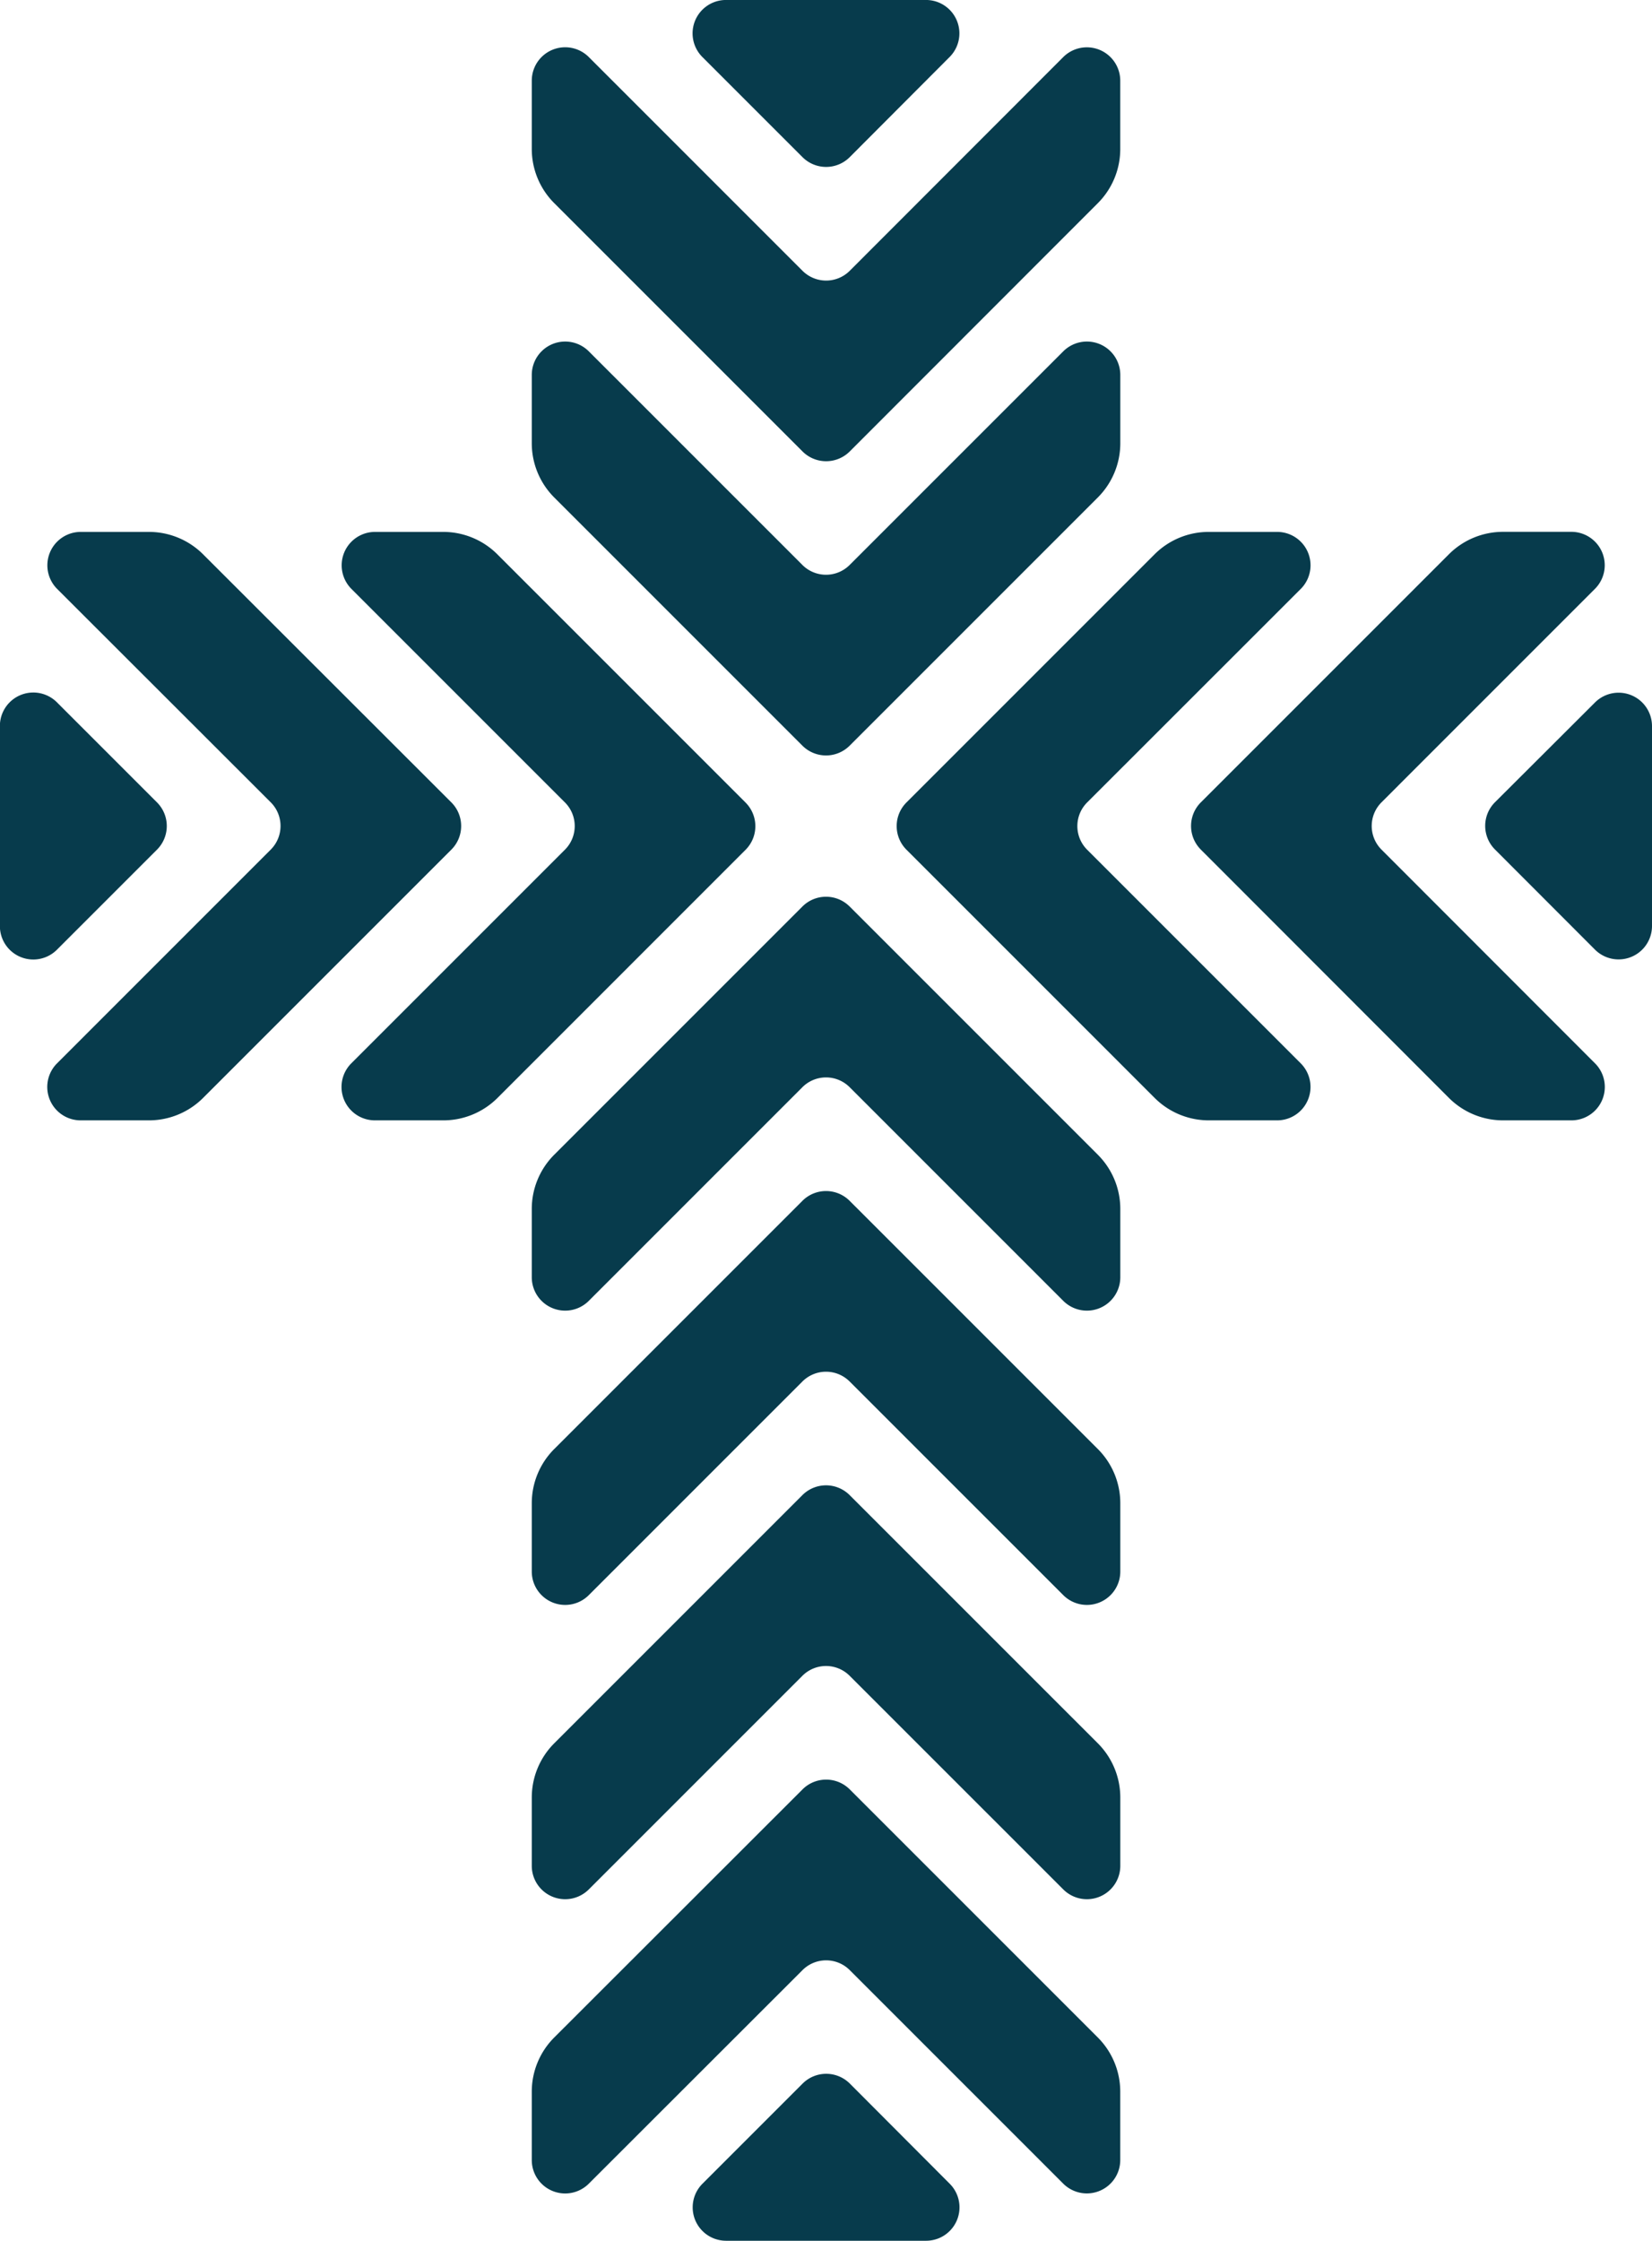
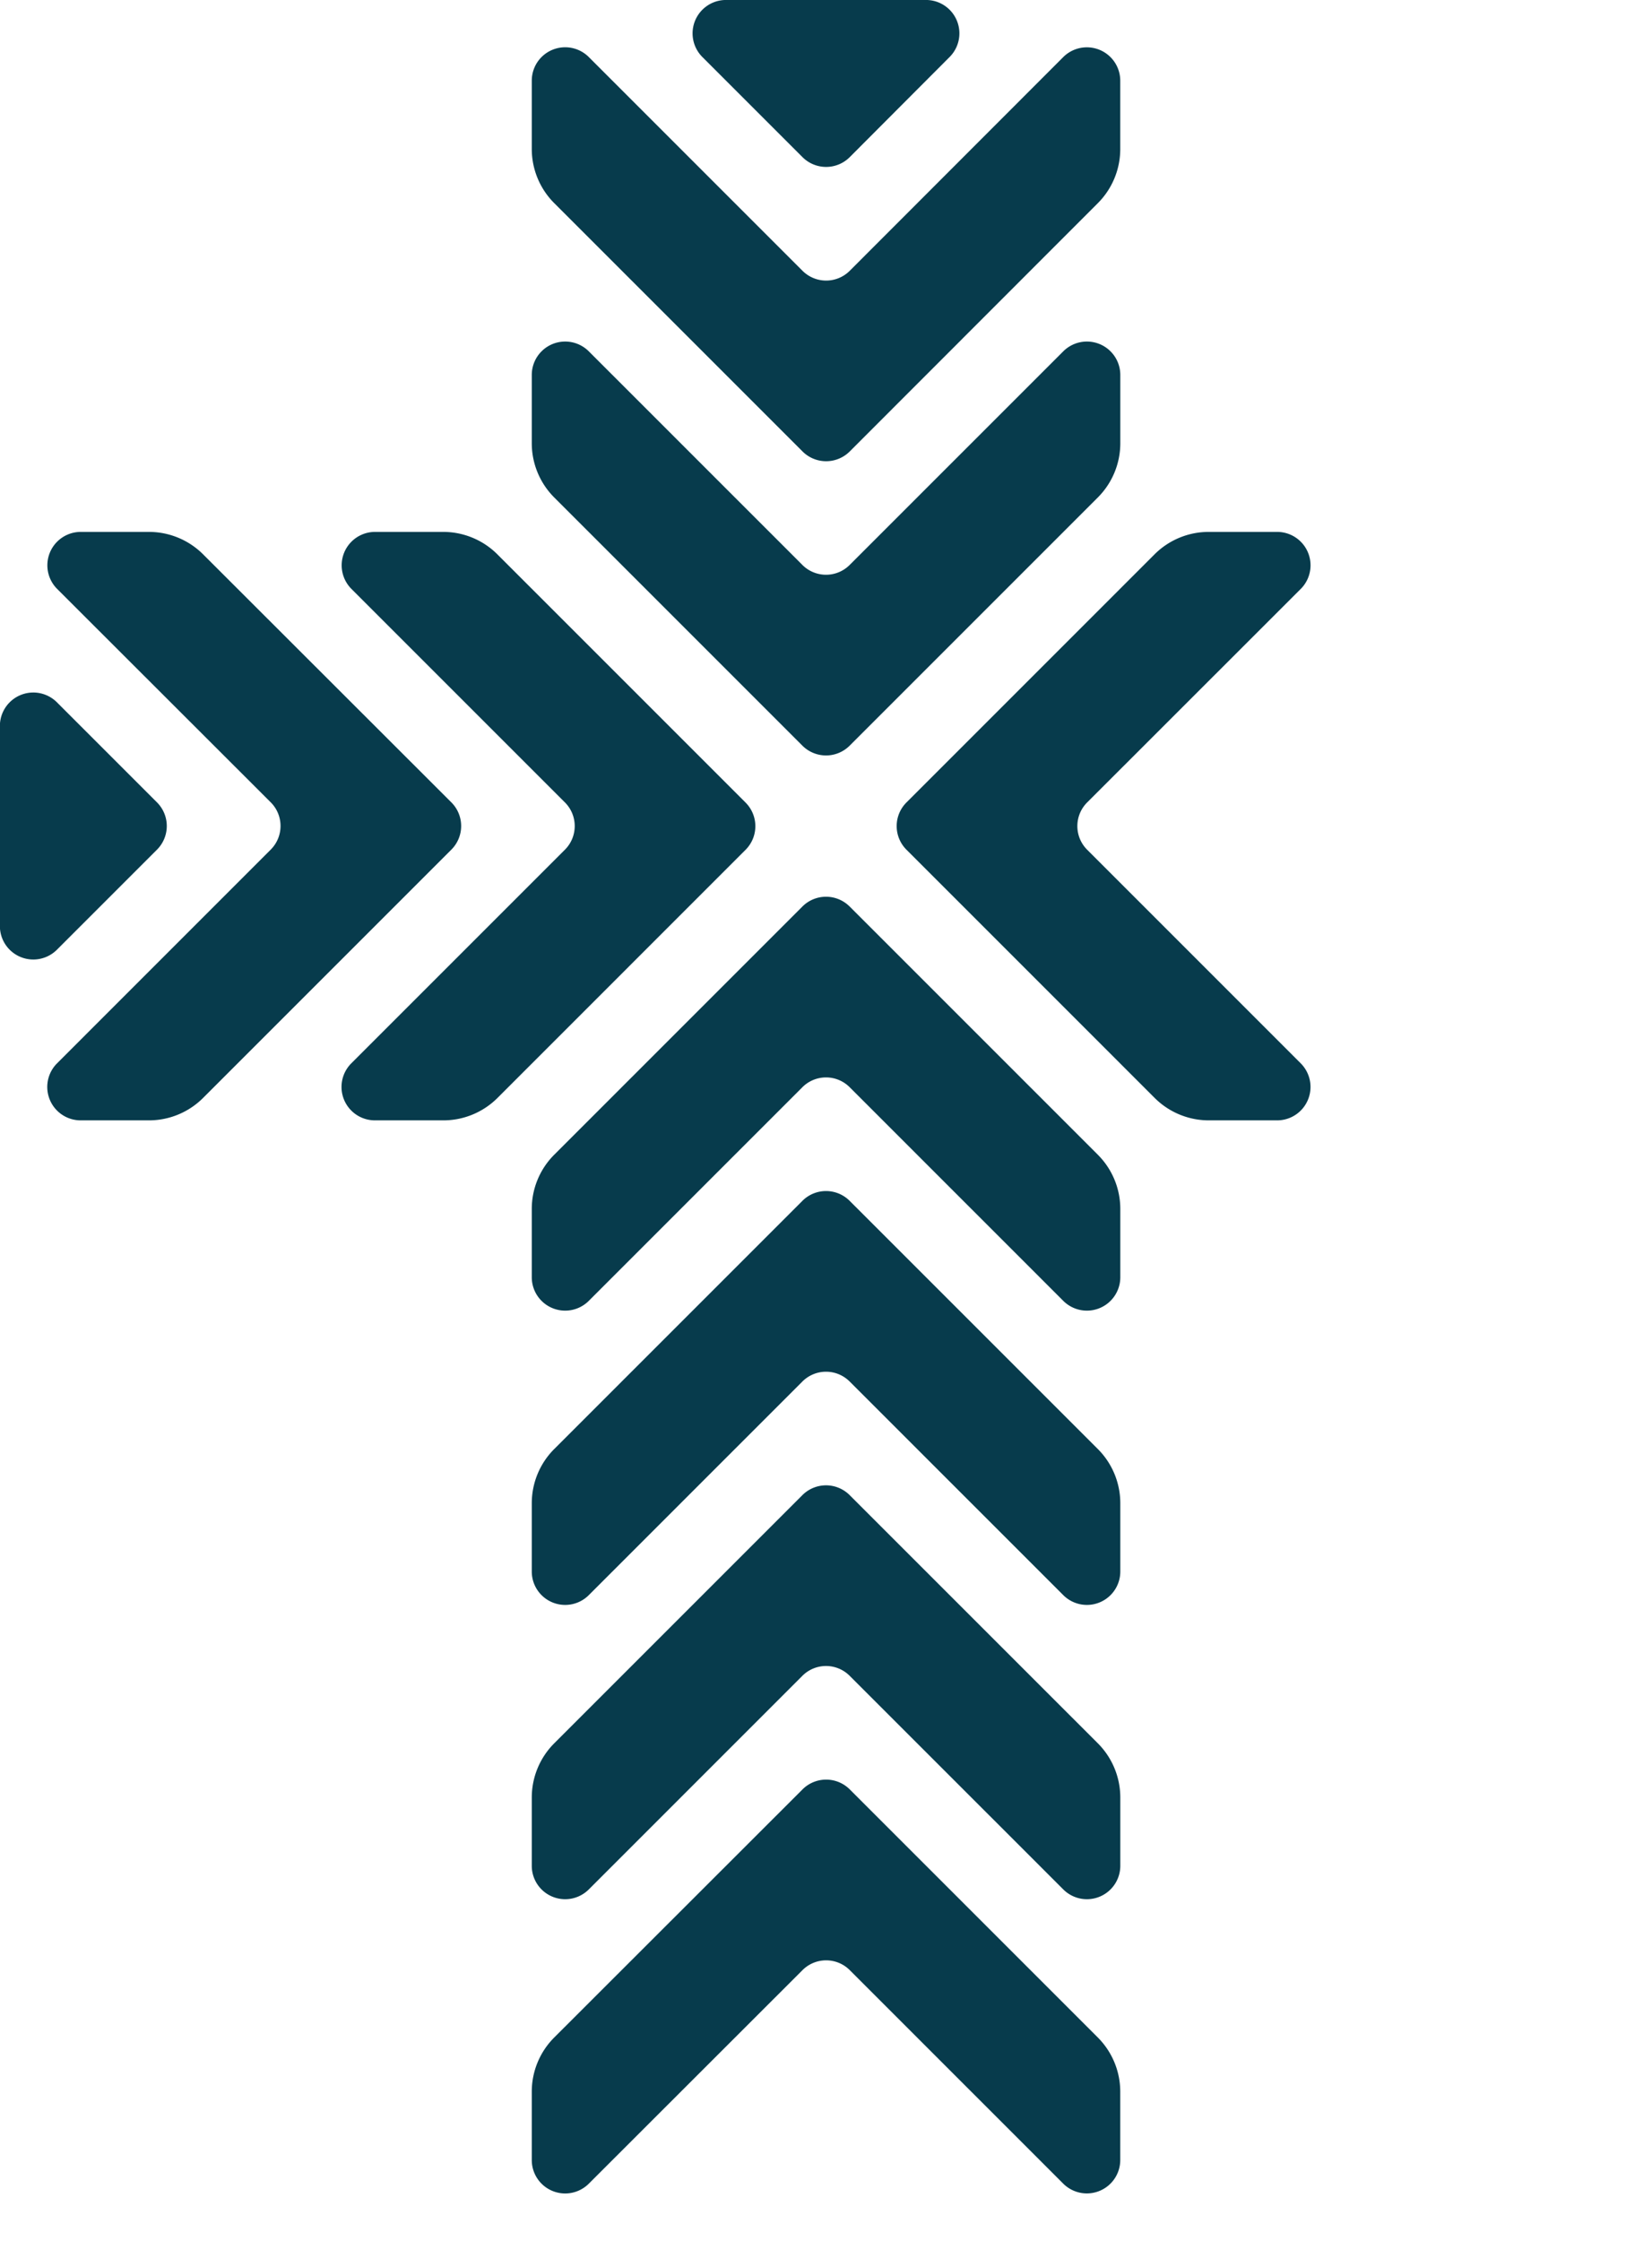
<svg xmlns="http://www.w3.org/2000/svg" id="Layer_1_copy_2" data-name="Layer 1 copy 2" viewBox="0 0 642.94 871.97">
  <defs>
    <style>.cls-1{fill:#073b4c;}</style>
  </defs>
  <g id="c15_best" data-name="c15 best">
    <path class="cls-1" d="M864.52,363.38V390a29.82,29.82,0,0,1-8.73,21.08L759.23,507.7a13,13,0,0,1-18.36,0l-96.65-96.65A29.83,29.83,0,0,1,635.49,390V363.36a13,13,0,0,1,22.16-9.18l83.22,83.22a13,13,0,0,0,18.36,0l83.12-83.19A13,13,0,0,1,864.52,363.38Z" transform="translate(-428.53 -332.01)" />
    <path class="cls-1" d="M798.13,354.17l-38.9,39a13,13,0,0,1-18.37,0l-39-39A13,13,0,0,1,711.08,332H789A13,13,0,0,1,798.13,354.17Z" transform="translate(-428.53 -332.01)" />
    <path class="cls-1" d="M740.83,622.2l-96.61-96.61a29.87,29.87,0,0,1-8.73-21.1V477.88a13,13,0,0,1,22.16-9.18l83.18,83.18a13,13,0,0,0,18.36,0l83.19-83.18a13,13,0,0,1,22.16,9.18v26.61a29.84,29.84,0,0,1-8.74,21.1L759.19,622.2A13,13,0,0,1,740.83,622.2Z" transform="translate(-428.53 -332.01)" />
    <path class="cls-1" d="M842.38,1067.31l-83.19-83.18a13,13,0,0,0-18.36,0l-83.18,83.18a13,13,0,0,1-22.16-9.18v-26.61a29.84,29.84,0,0,1,8.74-21.1l96.6-96.6a13,13,0,0,1,18.36,0l96.61,96.6a29.88,29.88,0,0,1,8.74,21.1v26.61A13,13,0,0,1,842.38,1067.31Z" transform="translate(-428.53 -332.01)" />
    <path class="cls-1" d="M842.38,952.79l-83.19-83.18a13,13,0,0,0-18.36,0l-83.18,83.18a13,13,0,0,1-22.16-9.18V917a29.84,29.84,0,0,1,8.74-21.1l96.6-96.6a13,13,0,0,1,18.36,0l96.61,96.6a29.84,29.84,0,0,1,8.74,21.1v26.61A13,13,0,0,1,842.38,952.79Z" transform="translate(-428.53 -332.01)" />
    <path class="cls-1" d="M864.52,1146v26.61a13,13,0,0,1-22.17,9.18l-83.12-83.12a13,13,0,0,0-18.36,0l-83.22,83.15a13,13,0,0,1-22.16-9.18V1146a29.8,29.8,0,0,1,8.74-21.1l96.64-96.56a13,13,0,0,1,18.36,0l96.55,96.55A29.84,29.84,0,0,1,864.52,1146Z" transform="translate(-428.53 -332.01)" />
-     <path class="cls-1" d="M789,1204H711.08a13,13,0,0,1-9.18-22.17l39-39a13,13,0,0,1,18.37,0l38.9,39A13,13,0,0,1,789,1204Z" transform="translate(-428.53 -332.01)" />
    <path class="cls-1" d="M842.38,838.27l-83.19-83.19a13,13,0,0,0-18.36,0l-83.18,83.19a13,13,0,0,1-22.16-9.18V802.47a29.83,29.83,0,0,1,8.73-21.09l96.61-96.61a13,13,0,0,1,18.36,0l96.61,96.61a29.82,29.82,0,0,1,8.74,21.1v26.61A13,13,0,0,1,842.38,838.27Z" transform="translate(-428.53 -332.01)" />
    <path class="cls-1" d="M604.22,662.62l-96.64,96.64a29.82,29.82,0,0,1-21.1,8.74h-26.6a13,13,0,0,1-9.18-22.16l83.21-83.22a13,13,0,0,0,0-18.37l-83.19-83.11A13,13,0,0,1,459.9,539h26.59a29.85,29.85,0,0,1,21.09,8.73l96.64,96.55A13,13,0,0,1,604.22,662.62Z" transform="translate(-428.53 -332.01)" />
    <path class="cls-1" d="M489.66,662.62l-39,39a13,13,0,0,1-22.17-9.18V614.47a13,13,0,0,1,22.17-9.18l39,39A13,13,0,0,1,489.66,662.62Z" transform="translate(-428.53 -332.01)" />
    <path class="cls-1" d="M601,768H574.41a13,13,0,0,1-9.18-22.17l83.18-83.18a13,13,0,0,0,0-18.36l-83.18-83.18A13,13,0,0,1,574.42,539H601a29.82,29.82,0,0,1,21.12,8.75l96.59,96.59a13,13,0,0,1,0,18.36l-96.6,96.61A29.84,29.84,0,0,1,601,768Z" transform="translate(-428.53 -332.01)" />
-     <path class="cls-1" d="M966.18,662.62l83.15,83.22a13,13,0,0,1-9.19,22.16h-26.62a29.83,29.83,0,0,1-21.1-8.75l-96.55-96.63a13,13,0,0,1,0-18.36l96.55-96.55a29.82,29.82,0,0,1,21.1-8.74h26.6a13,13,0,0,1,9.18,22.16l-83.12,83.13A13,13,0,0,0,966.18,662.62Z" transform="translate(-428.53 -332.01)" />
-     <path class="cls-1" d="M1071.47,614.54V692.4a13,13,0,0,1-22.17,9.18l-38.95-39a13,13,0,0,1,0-18.37l39-38.9A13,13,0,0,1,1071.47,614.54Z" transform="translate(-428.53 -332.01)" />
    <path class="cls-1" d="M877.91,759.27,781.3,662.66a13,13,0,0,1,0-18.36l96.61-96.61A29.8,29.8,0,0,1,899,539h26.61a13,13,0,0,1,9.18,22.17L851.62,644.3a13,13,0,0,0,0,18.36l83.17,83.18A13,13,0,0,1,925.61,768H899A29.83,29.83,0,0,1,877.91,759.27Z" transform="translate(-428.53 -332.01)" />
  </g>
</svg>